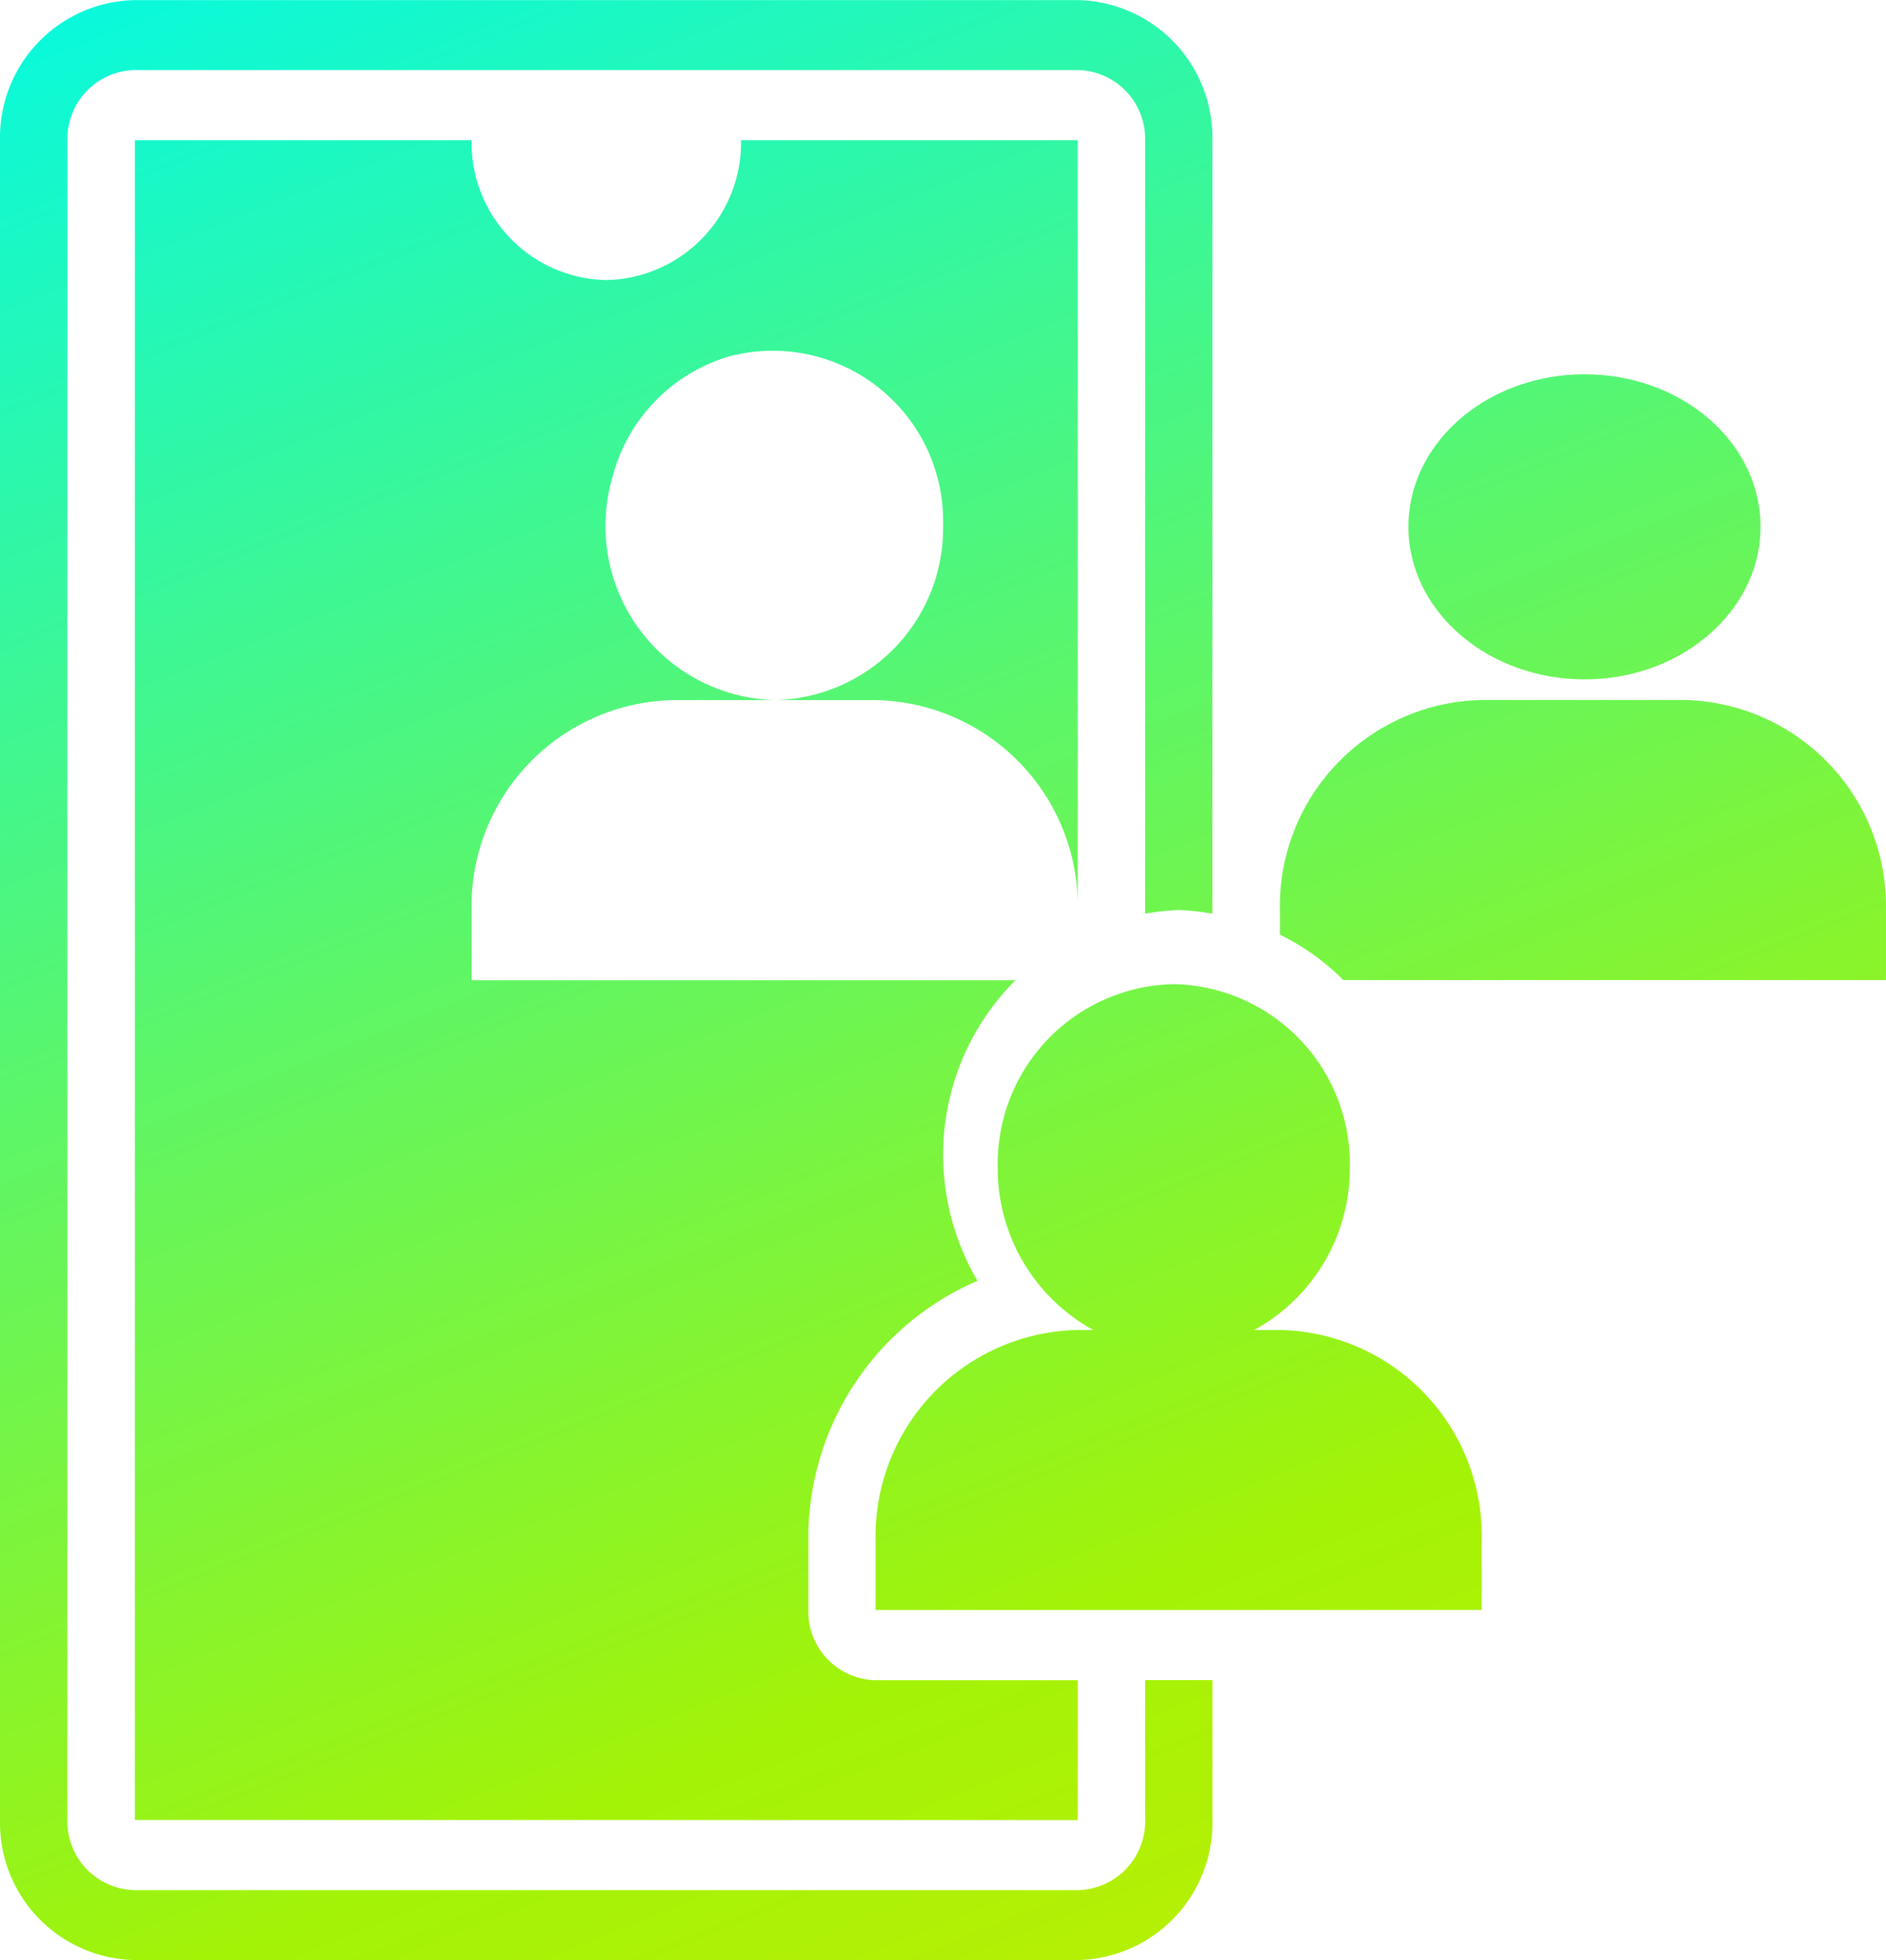
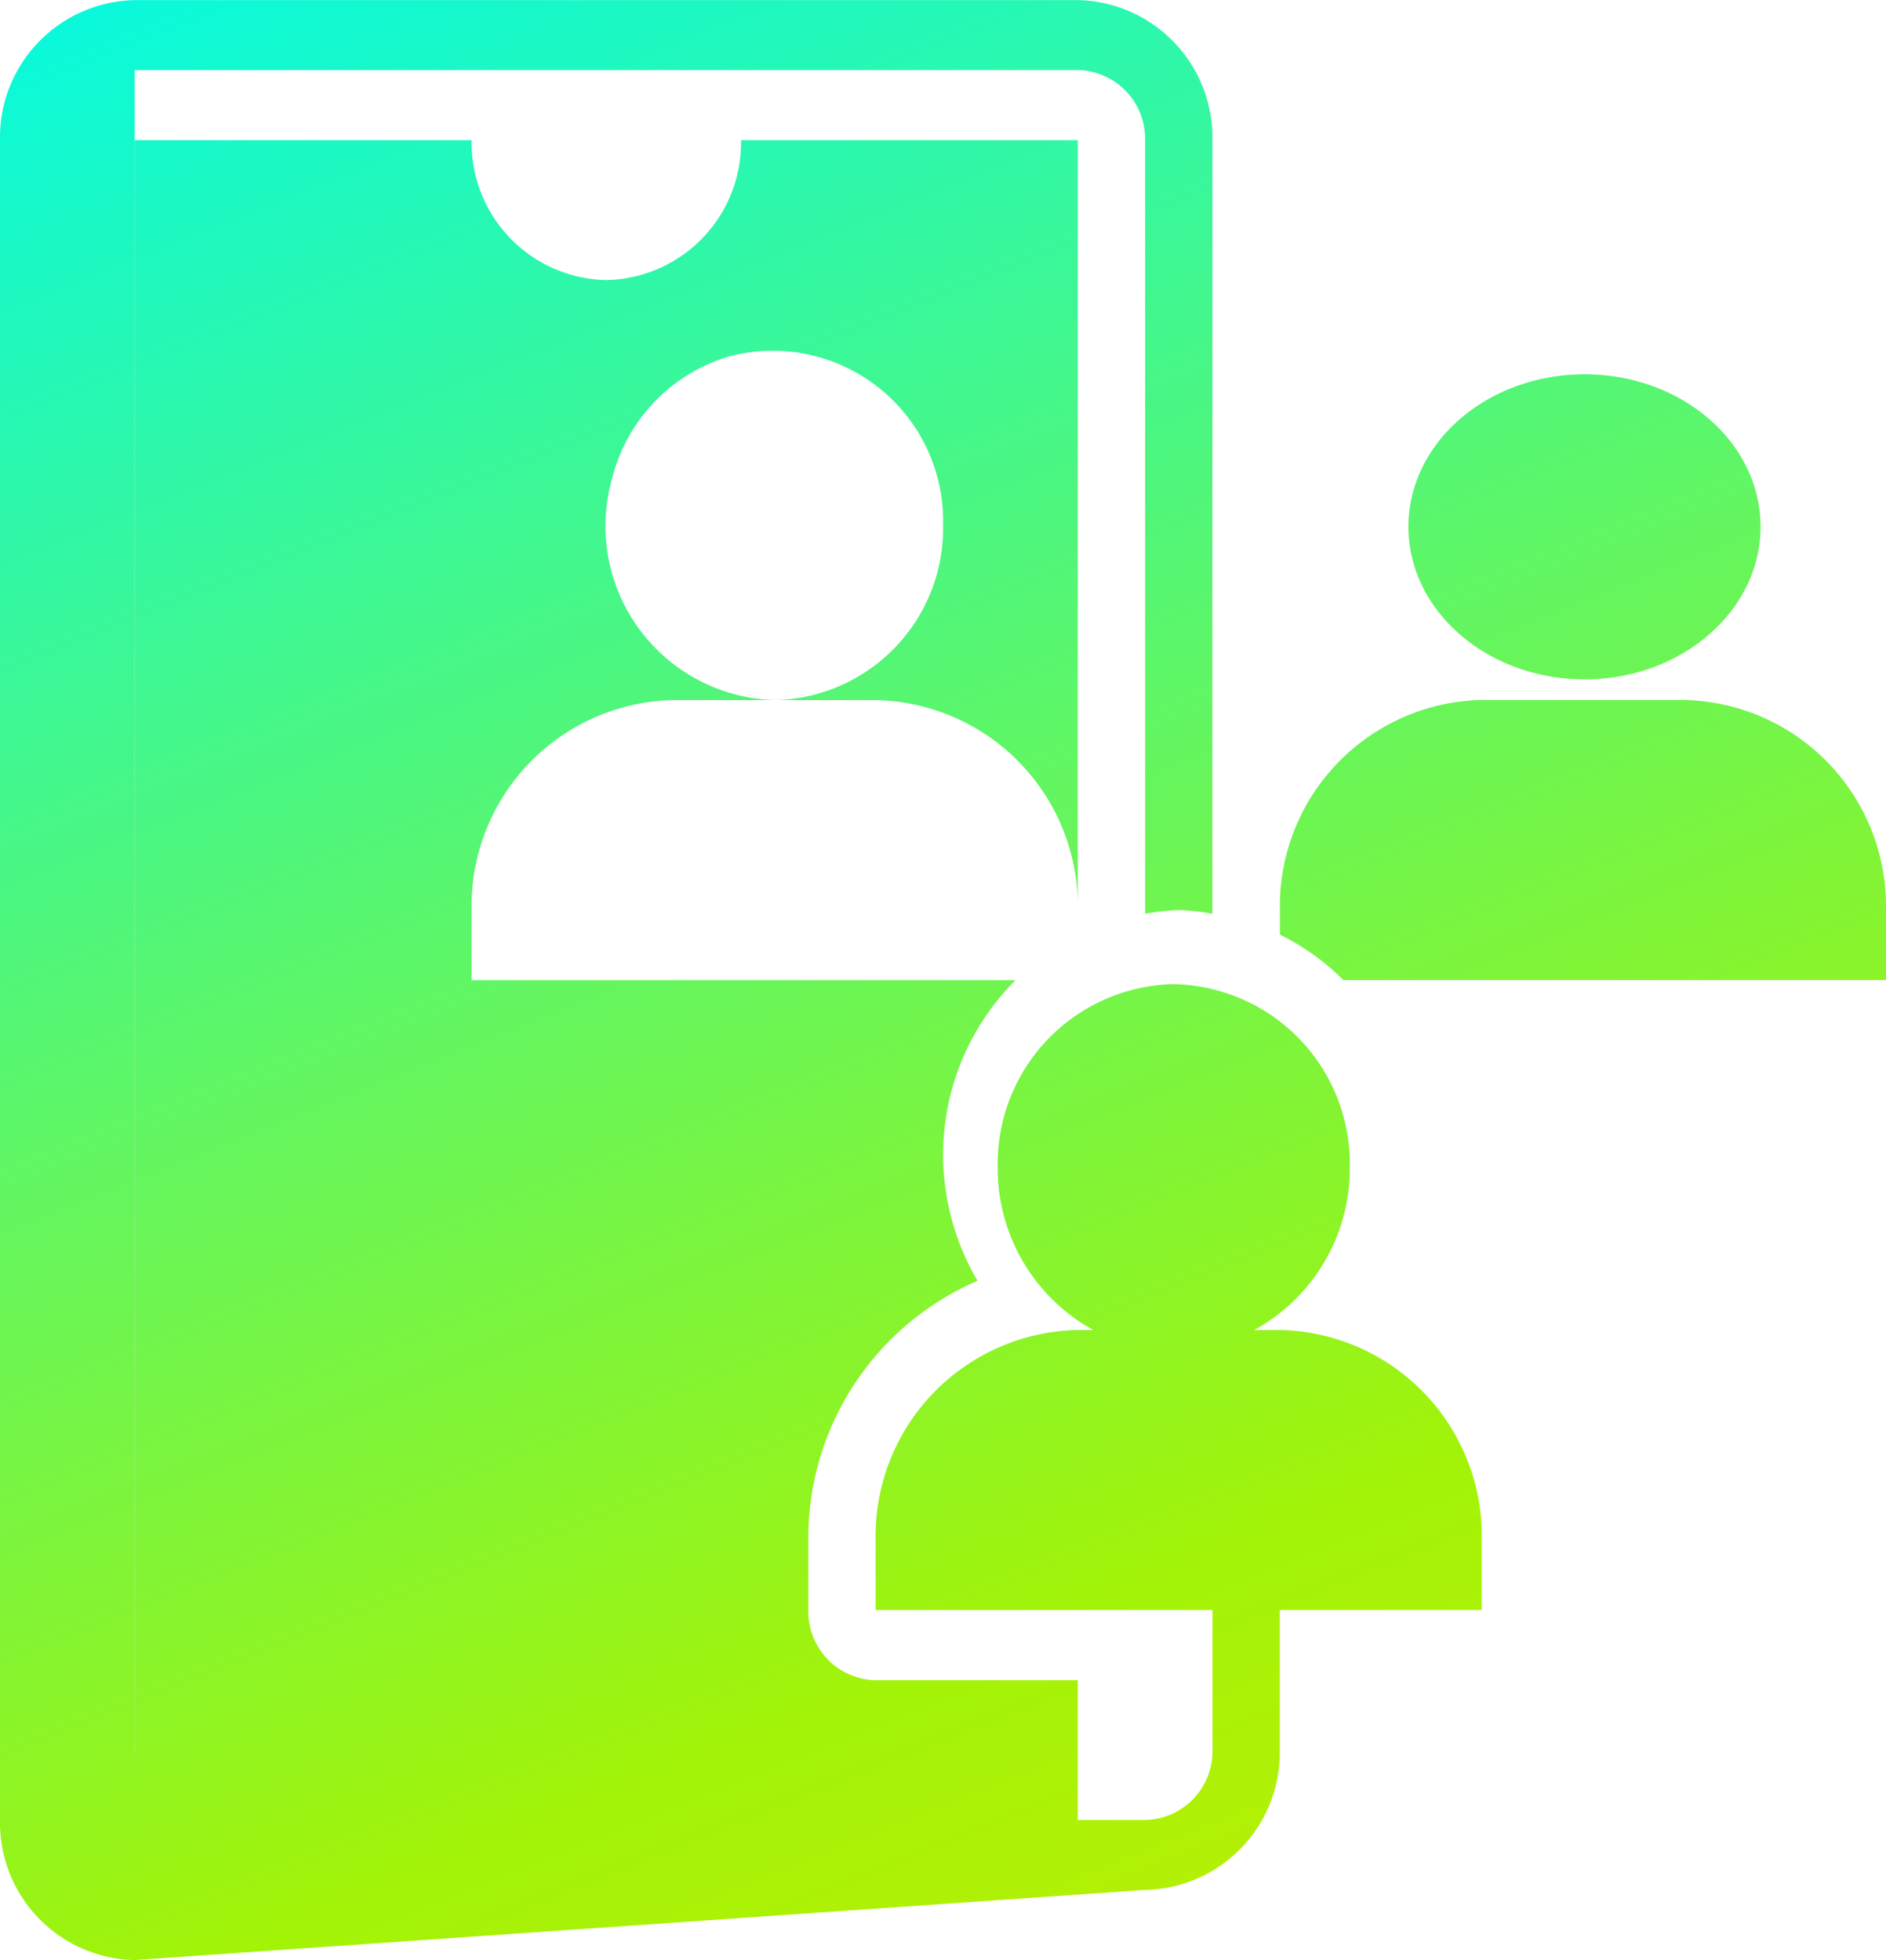
<svg xmlns="http://www.w3.org/2000/svg" width="56.252" height="58.459" viewBox="0 0 56.252 58.459">
  <linearGradient id="linear-gradient" x2="1" y2="1" gradientUnits="objectBoundingBox">
    <stop offset="0" stop-color="#05f9e2" />
    <stop offset="0.522" stop-color="#a3f307" />
    <stop offset="1" stop-color="#ffe200" />
  </linearGradient>
-   <path id="picto-crm" d="M23969.016-2099.09a4.1,4.1,0,0,1-4.016-4.178v-50.1a4.1,4.1,0,0,1,4.016-4.178h28.129a4.1,4.1,0,0,1,4.016,4.178v23.071a6.874,6.874,0,0,0-1-.109,6.927,6.927,0,0,0-1.006.109v-23.071a2.053,2.053,0,0,0-2.008-2.092h-28.129a2.053,2.053,0,0,0-2.008,2.092v50.1a2.049,2.049,0,0,0,2.008,2.092h28.129a2.049,2.049,0,0,0,2.008-2.092v-4.172h2.008v4.172a4.1,4.1,0,0,1-4.016,4.178Zm.006-4.178v-50.1h10.043a4.1,4.1,0,0,0,4.016,4.172,4.1,4.1,0,0,0,4.021-4.172h10.043v22.963a6.146,6.146,0,0,0-6.029-6.263h-3.008a5.127,5.127,0,0,0,5.021-5.215,5.082,5.082,0,0,0-6.365-5.04,5.084,5.084,0,0,0-3.508,3.647,5.192,5.192,0,0,0,4.852,6.607h-3.014a6.146,6.146,0,0,0-6.029,6.263v2.092h16.223a7.35,7.35,0,0,0-2.158,5.215,7.453,7.453,0,0,0,1.025,3.75,8.351,8.351,0,0,0-5.045,7.735v2.086a2.049,2.049,0,0,0,2.006,2.092h6.029v4.172Zm22.094-6.264v-2.086a6.15,6.15,0,0,1,6.029-6.264h.465a5.492,5.492,0,0,1-2.852-4.859,5.36,5.36,0,0,1,5.25-5.456,5.36,5.36,0,0,1,5.252,5.456,5.492,5.492,0,0,1-2.852,4.859h.766a6.144,6.144,0,0,1,6.021,6.264v2.086Zm13.951-18.785a7.02,7.02,0,0,0-1.893-1.356v-.736a6.15,6.15,0,0,1,6.027-6.263h6.023a6.149,6.149,0,0,1,6.027,6.263v2.092Zm1.941-13.522c0-2.508,2.352-4.546,5.256-4.546s5.246,2.038,5.246,4.546-2.352,4.552-5.246,4.552S24007.008-2139.324,24007.008-2141.838Z" transform="translate(-23965 2157.549)" fill="url(#linear-gradient)" />
+   <path id="picto-crm" d="M23969.016-2099.09a4.1,4.1,0,0,1-4.016-4.178v-50.1a4.1,4.1,0,0,1,4.016-4.178h28.129a4.1,4.1,0,0,1,4.016,4.178v23.071a6.874,6.874,0,0,0-1-.109,6.927,6.927,0,0,0-1.006.109v-23.071a2.053,2.053,0,0,0-2.008-2.092h-28.129v50.1a2.049,2.049,0,0,0,2.008,2.092h28.129a2.049,2.049,0,0,0,2.008-2.092v-4.172h2.008v4.172a4.1,4.1,0,0,1-4.016,4.178Zm.006-4.178v-50.1h10.043a4.1,4.1,0,0,0,4.016,4.172,4.1,4.1,0,0,0,4.021-4.172h10.043v22.963a6.146,6.146,0,0,0-6.029-6.263h-3.008a5.127,5.127,0,0,0,5.021-5.215,5.082,5.082,0,0,0-6.365-5.04,5.084,5.084,0,0,0-3.508,3.647,5.192,5.192,0,0,0,4.852,6.607h-3.014a6.146,6.146,0,0,0-6.029,6.263v2.092h16.223a7.35,7.35,0,0,0-2.158,5.215,7.453,7.453,0,0,0,1.025,3.75,8.351,8.351,0,0,0-5.045,7.735v2.086a2.049,2.049,0,0,0,2.006,2.092h6.029v4.172Zm22.094-6.264v-2.086a6.15,6.15,0,0,1,6.029-6.264h.465a5.492,5.492,0,0,1-2.852-4.859,5.36,5.36,0,0,1,5.25-5.456,5.36,5.36,0,0,1,5.252,5.456,5.492,5.492,0,0,1-2.852,4.859h.766a6.144,6.144,0,0,1,6.021,6.264v2.086Zm13.951-18.785a7.02,7.02,0,0,0-1.893-1.356v-.736a6.15,6.15,0,0,1,6.027-6.263h6.023a6.149,6.149,0,0,1,6.027,6.263v2.092Zm1.941-13.522c0-2.508,2.352-4.546,5.256-4.546s5.246,2.038,5.246,4.546-2.352,4.552-5.246,4.552S24007.008-2139.324,24007.008-2141.838Z" transform="translate(-23965 2157.549)" fill="url(#linear-gradient)" />
</svg>